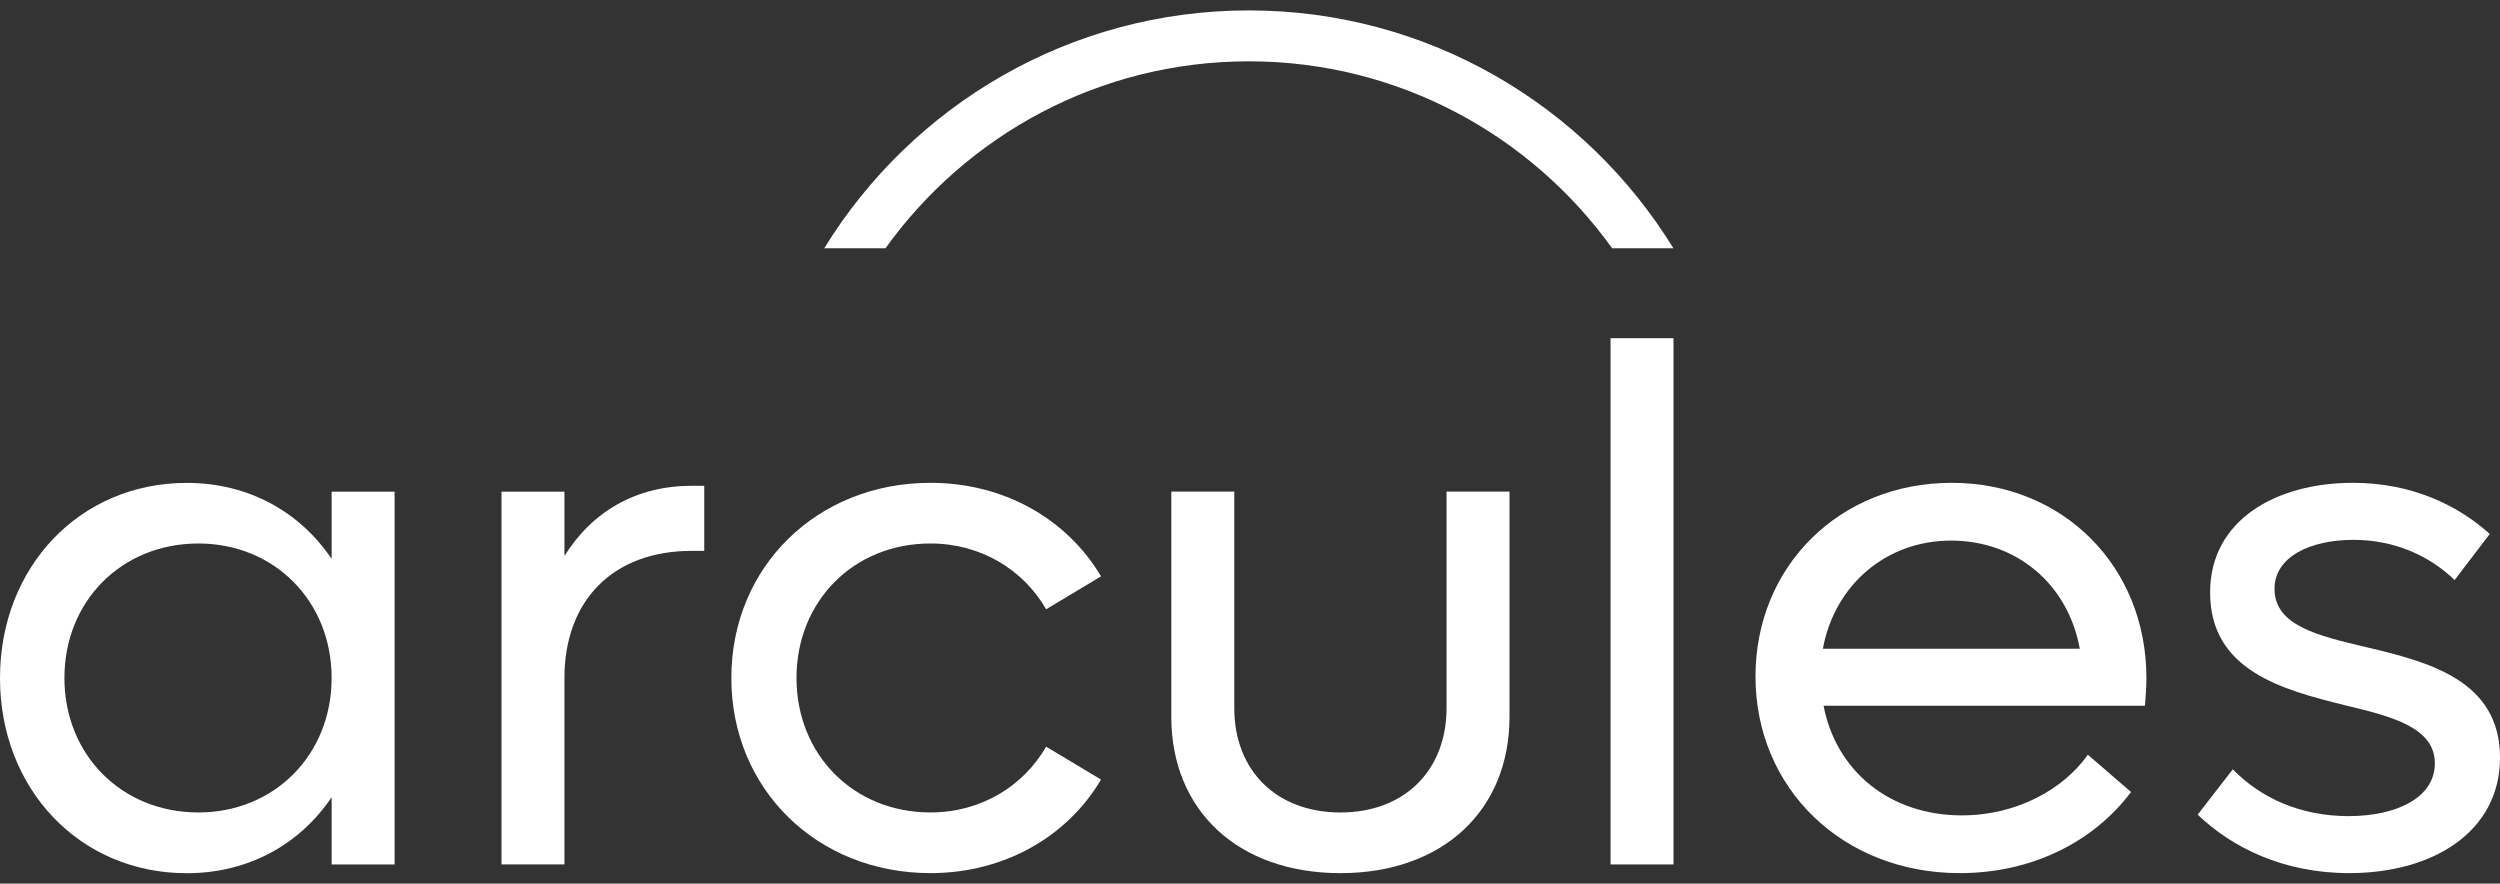
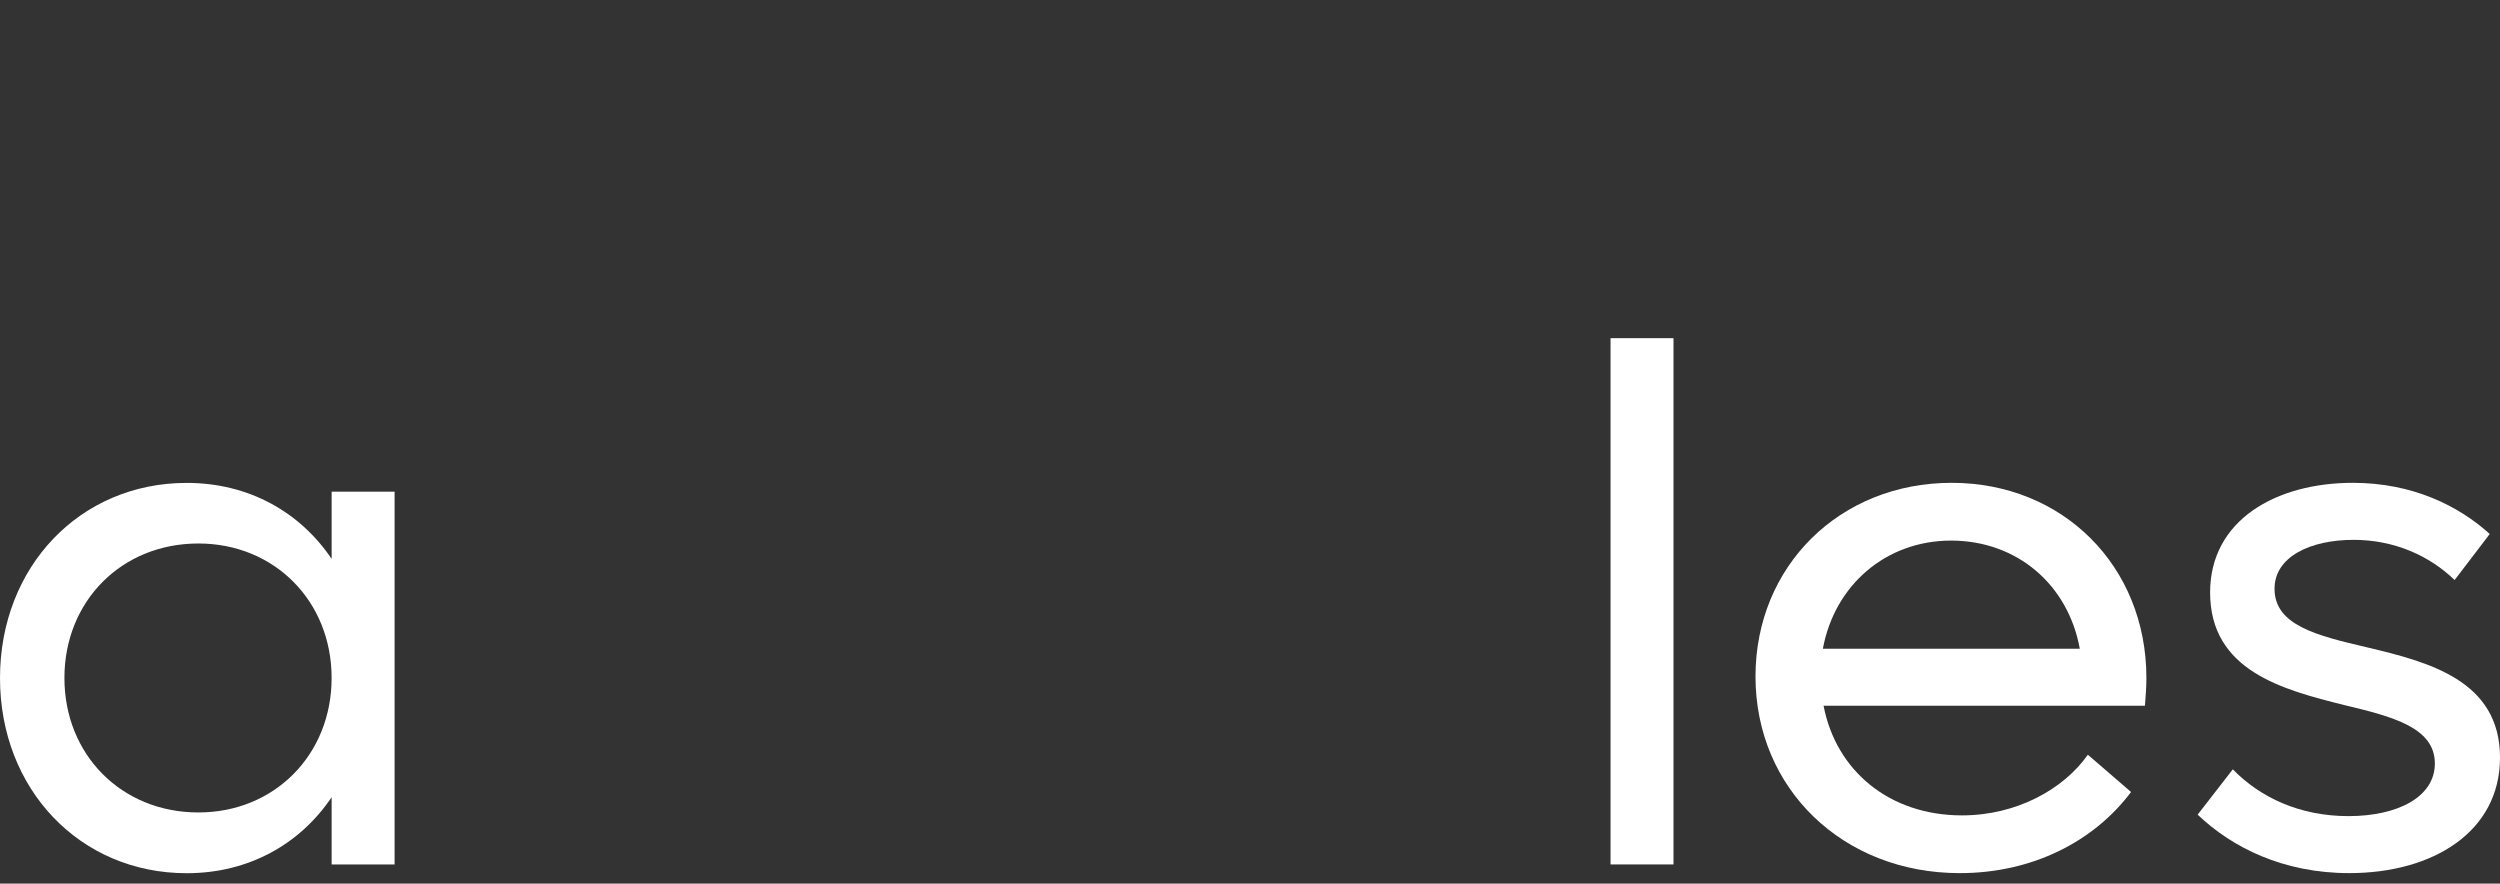
<svg xmlns="http://www.w3.org/2000/svg" id="Layer_1" data-name="Layer 1" version="1.1" viewBox="0 0 116 41">
  <rect x="0" y="0" width="116" height="41" fill="#333333" stroke="none" />
  <defs>
    <style>
      .cls-1 {
        fill: #fff;
        stroke-width: 0px;
      }
    </style>
  </defs>
  <path class="cls-1" d="M18.309,22.814v17.296h-2.921v-3.12c-1.461,2.171-3.838,3.527-6.726,3.527-4.959,0-8.662-3.9-8.662-9.055s3.702-9.055,8.662-9.055c2.887,0,5.265,1.357,6.726,3.527v-3.12h2.921ZM15.387,31.458c0-3.561-2.65-6.24-6.182-6.24-3.567,0-6.216,2.679-6.216,6.24s2.649,6.24,6.216,6.24c3.533,0,6.182-2.679,6.182-6.24Z" />
-   <path class="cls-1" d="M32.677,22.542v3.018h-.577c-3.668,0-5.91,2.306-5.91,5.901v8.648h-2.921v-17.296h2.921v2.984c1.291-2.069,3.329-3.256,5.91-3.256h.577Z" />
-   <path class="cls-1" d="M33.934,31.458c0-5.155,3.974-9.055,9.239-9.055,3.431,0,6.352,1.696,7.915,4.341l-2.548,1.526c-1.053-1.831-3.023-3.052-5.367-3.052-3.567,0-6.216,2.679-6.216,6.24s2.65,6.24,6.216,6.24c2.344,0,4.314-1.221,5.367-3.052l2.548,1.526c-1.562,2.645-4.484,4.341-7.915,4.341-5.265,0-9.239-3.9-9.239-9.055Z" />
-   <path class="cls-1" d="M54.349,33.256v-10.446h2.921v10.039c0,2.917,1.97,4.85,4.925,4.85s4.925-1.933,4.925-4.85v-10.039h2.921v10.446c0,4.375-3.125,7.258-7.846,7.258s-7.847-2.883-7.847-7.258Z" />
  <path class="cls-1" d="M74.729,15.692h2.921v24.418h-2.921V15.692Z" />
  <path class="cls-1" d="M99.526,32.747h-14.912c.578,3.018,3.057,5.087,6.42,5.087,2.548,0,4.722-1.221,5.843-2.815l2.004,1.73c-1.732,2.306-4.586,3.764-7.949,3.764-5.435,0-9.477-3.934-9.477-9.123,0-5.121,3.906-8.987,9.103-8.987,5.163,0,9.035,3.866,9.035,9.055,0,.407-.034.882-.068,1.289ZM84.58,30.102h11.923c-.543-2.985-2.921-5.019-5.978-5.019-3.023.004-5.401,2.069-5.944,5.019Z" />
  <path class="cls-1" d="M101.971,37.8l1.631-2.103c1.291,1.323,3.125,2.171,5.367,2.171,2.276,0,4.008-.882,4.008-2.442,0-1.662-1.936-2.171-4.212-2.713-2.853-.712-6.216-1.594-6.216-5.223,0-3.357,3.057-5.087,6.623-5.087,2.752,0,4.892,1.051,6.352,2.374l-1.63,2.137c-1.155-1.119-2.785-1.865-4.688-1.865-2.004,0-3.668.78-3.668,2.272,0,1.696,1.97,2.171,4.28,2.713,2.853.678,6.182,1.526,6.182,5.121,0,3.425-3.091,5.358-6.997,5.358-3.057,0-5.435-1.187-7.032-2.713Z" />
-   <path class="cls-1" d="M41.086,11.52c3.763-5.245,9.915-8.675,16.859-8.675,6.941,0,13.093,3.429,16.859,8.675h2.842C73.582,4.907,66.271.483,57.945.483s-15.636,4.424-19.701,11.037h2.842Z" />
</svg>